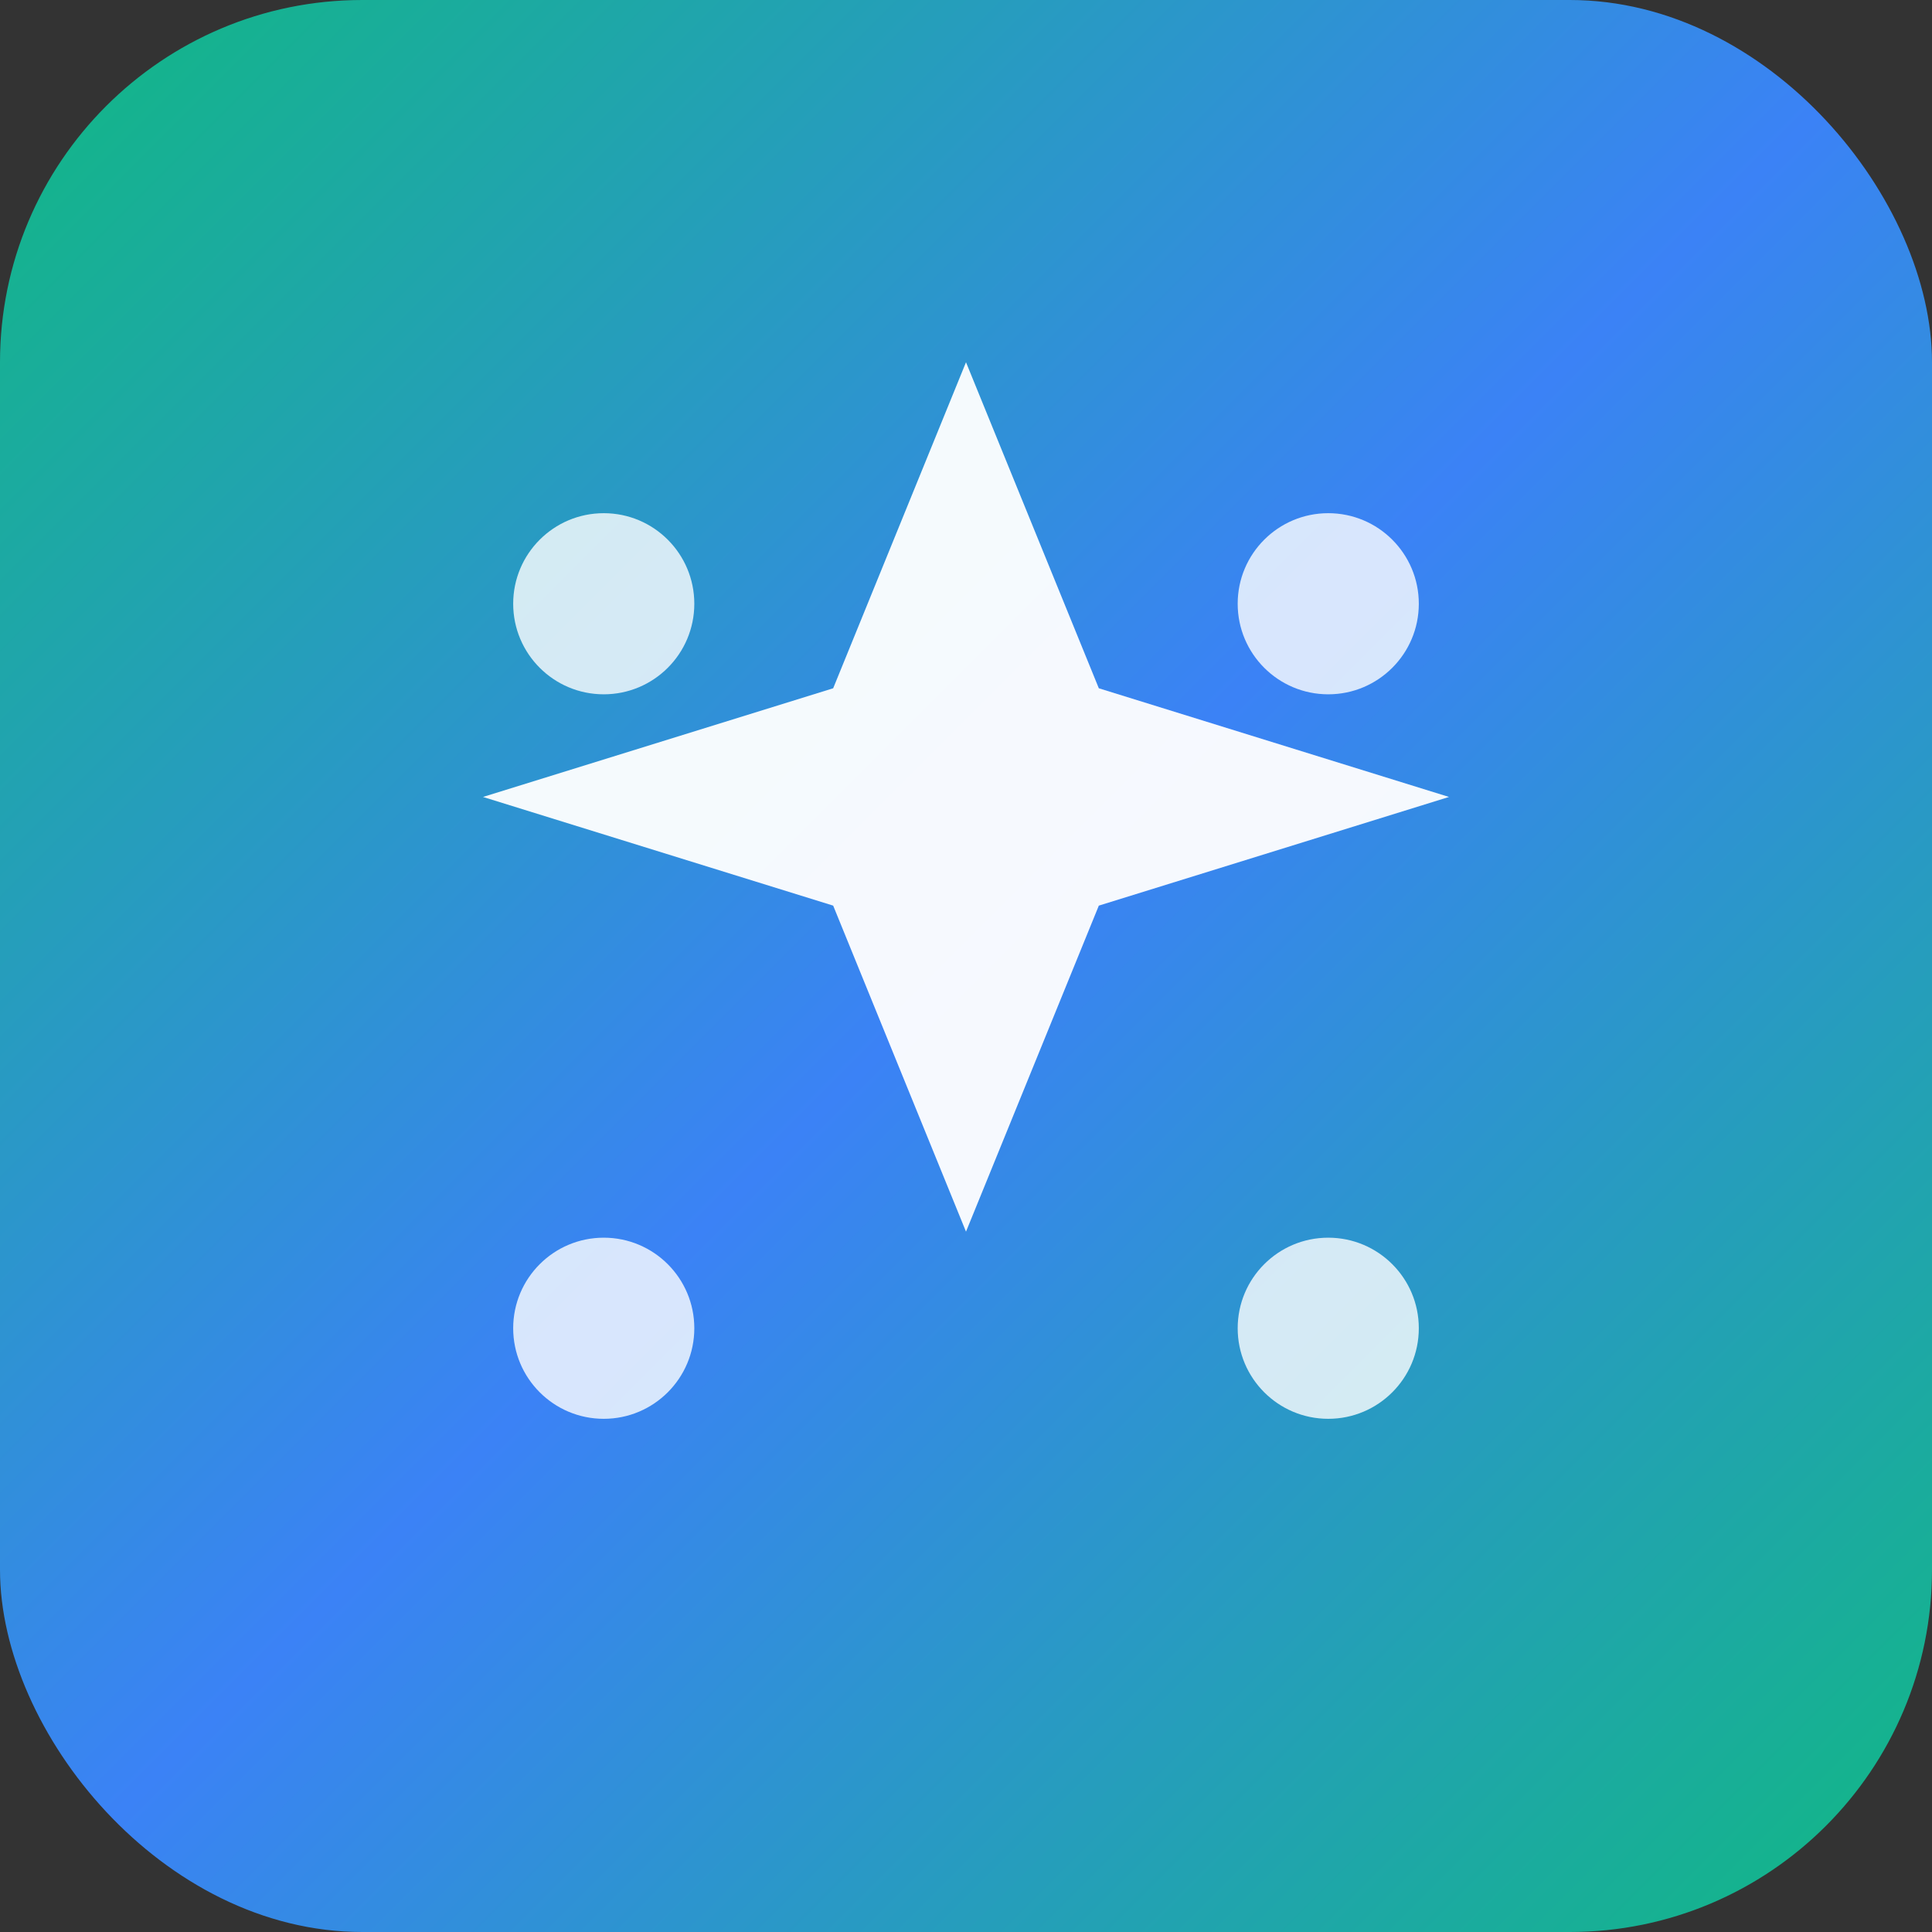
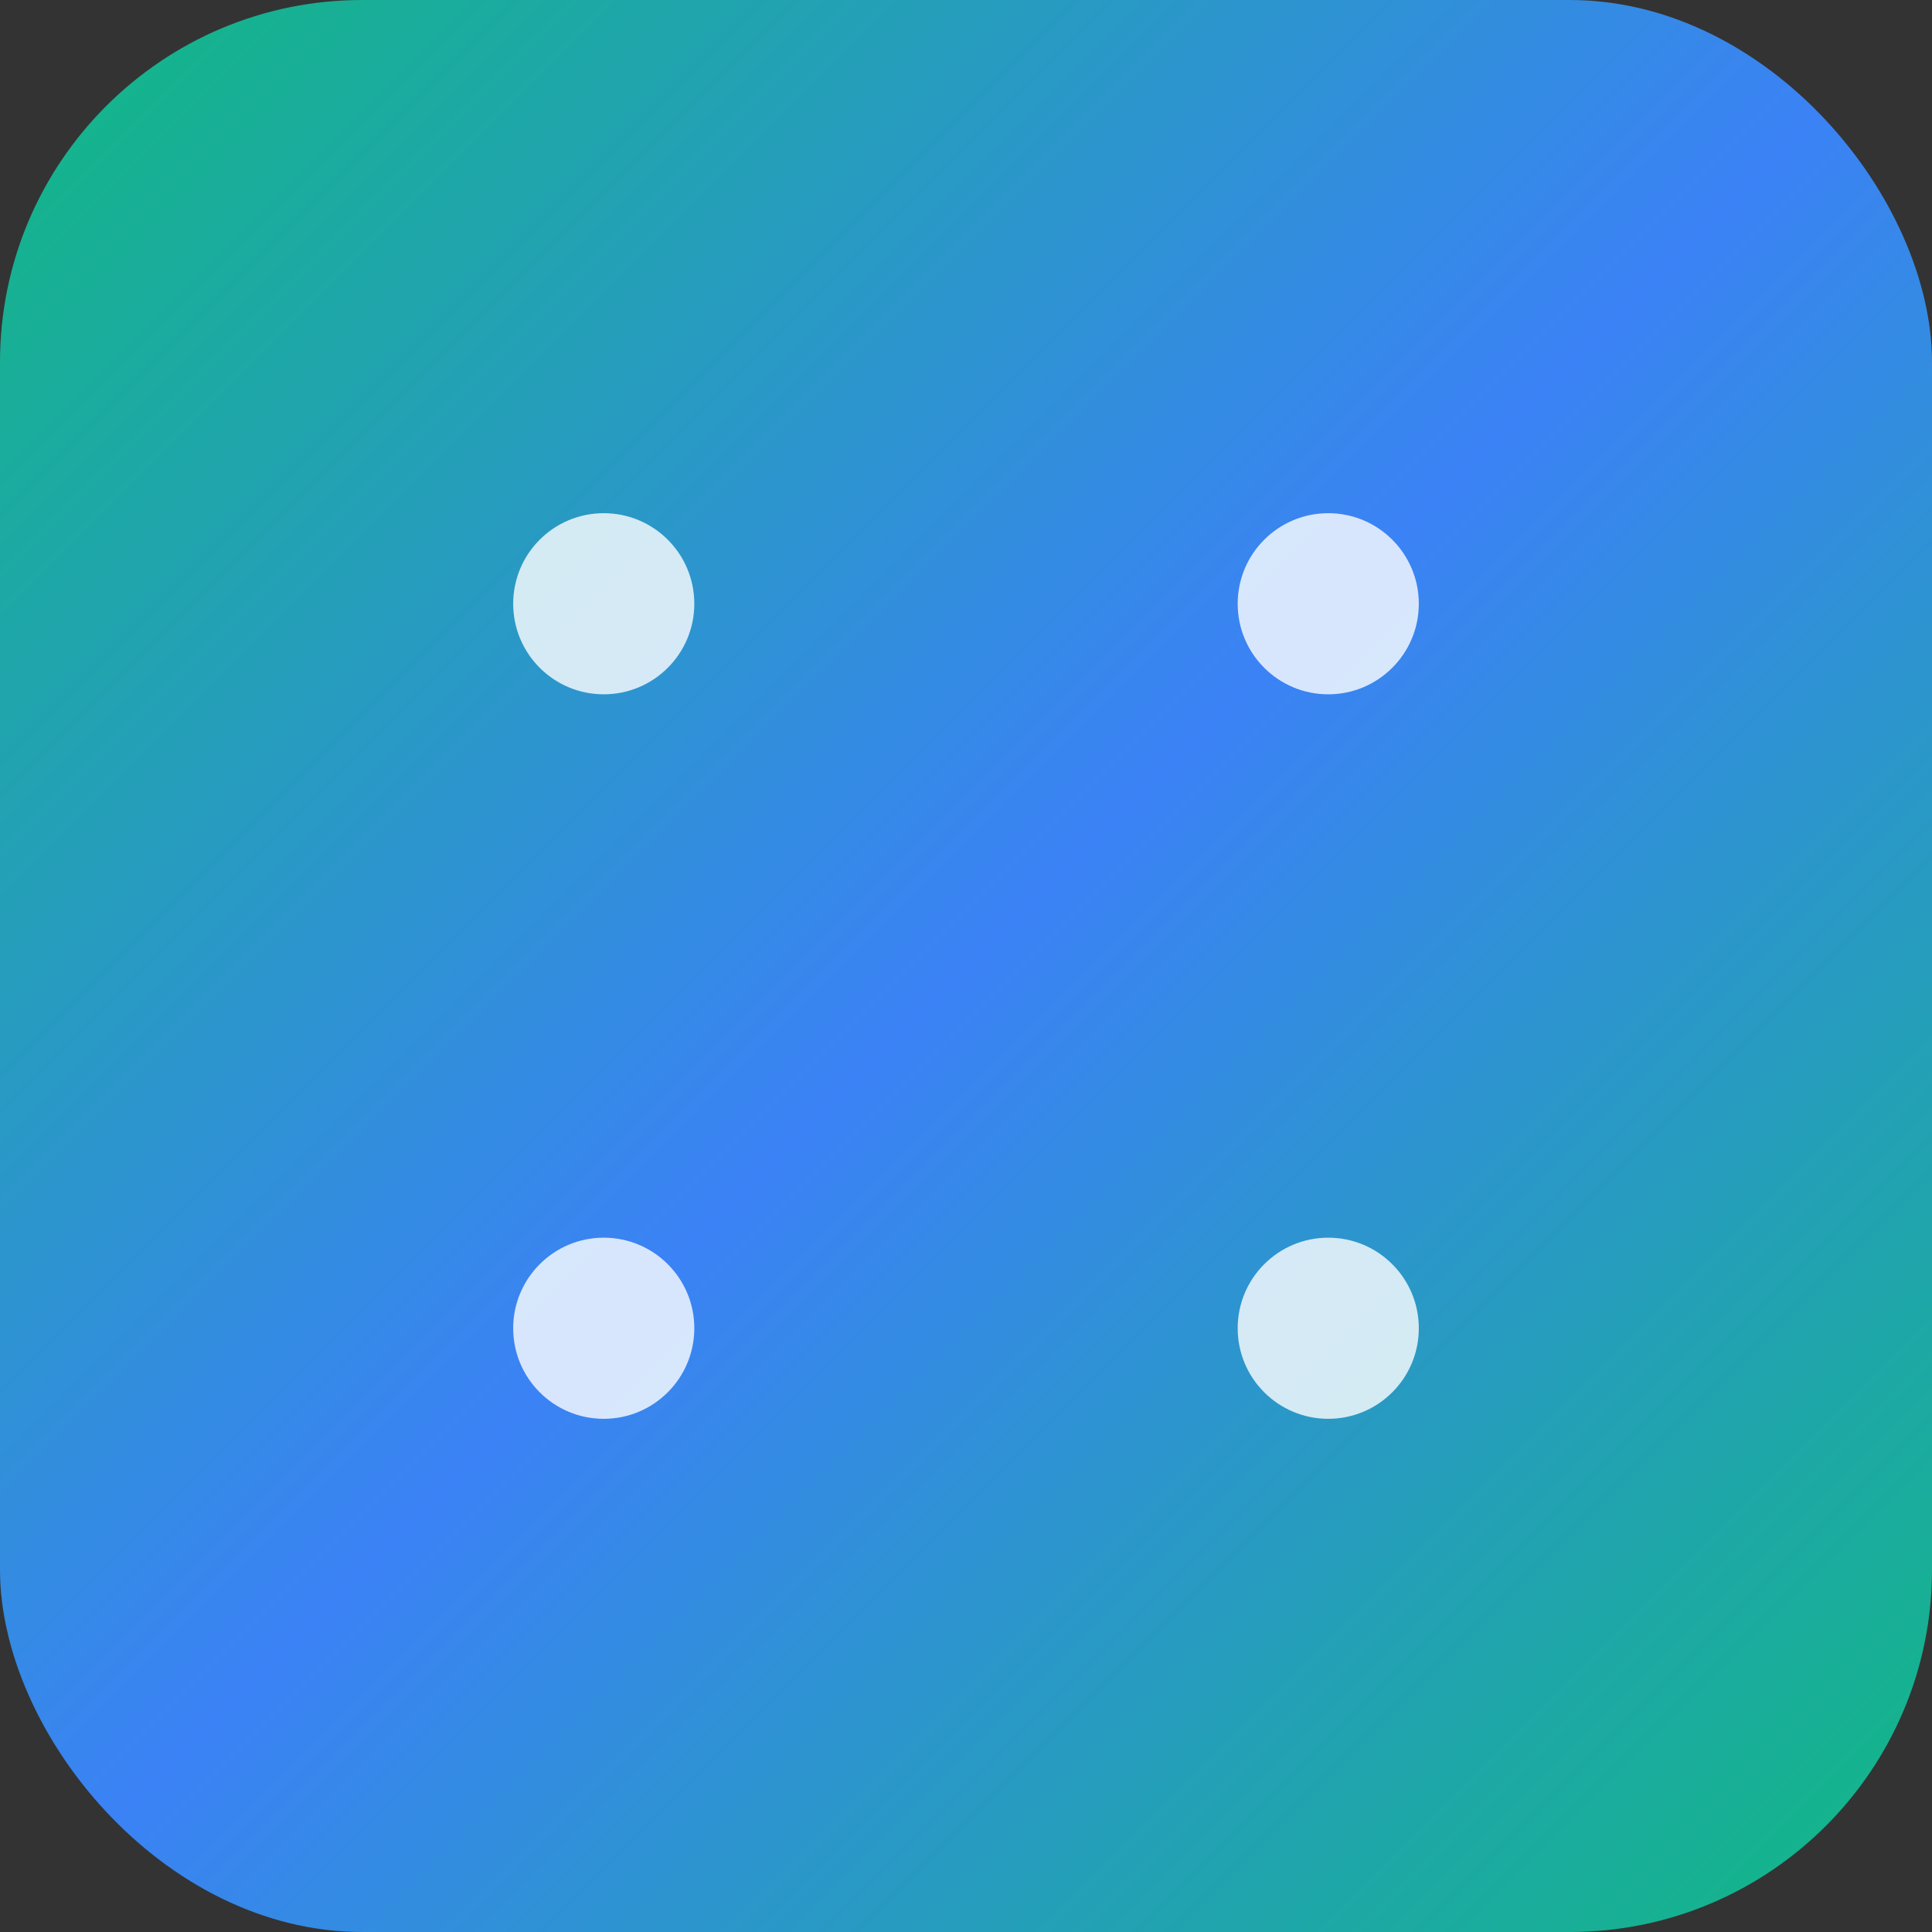
<svg xmlns="http://www.w3.org/2000/svg" width="32" height="32" viewBox="0 0 32 32" fill="none">
  <rect x="0" y="0" width="32" height="32" fill="#333333" stroke="none" />
  <rect width="32" height="32" rx="6" fill="url(#gradient)" />
-   <path d="M16 6L18.2 11.4L24 13.2L18.2 15L16 20.4L13.8 15L8 13.2L13.8 11.4L16 6Z" fill="white" opacity="0.95" />
  <circle cx="10" cy="10" r="1.5" fill="white" opacity="0.8" />
  <circle cx="22" cy="10" r="1.5" fill="white" opacity="0.8" />
  <circle cx="10" cy="22" r="1.5" fill="white" opacity="0.8" />
  <circle cx="22" cy="22" r="1.5" fill="white" opacity="0.8" />
  <defs>
    <linearGradient id="gradient" x1="0" y1="0" x2="32" y2="32" gradientUnits="userSpaceOnUse">
      <stop offset="0%" stop-color="#10b981" />
      <stop offset="50%" stop-color="#3b82f6" />
      <stop offset="100%" stop-color="#10b981" />
    </linearGradient>
  </defs>
</svg>